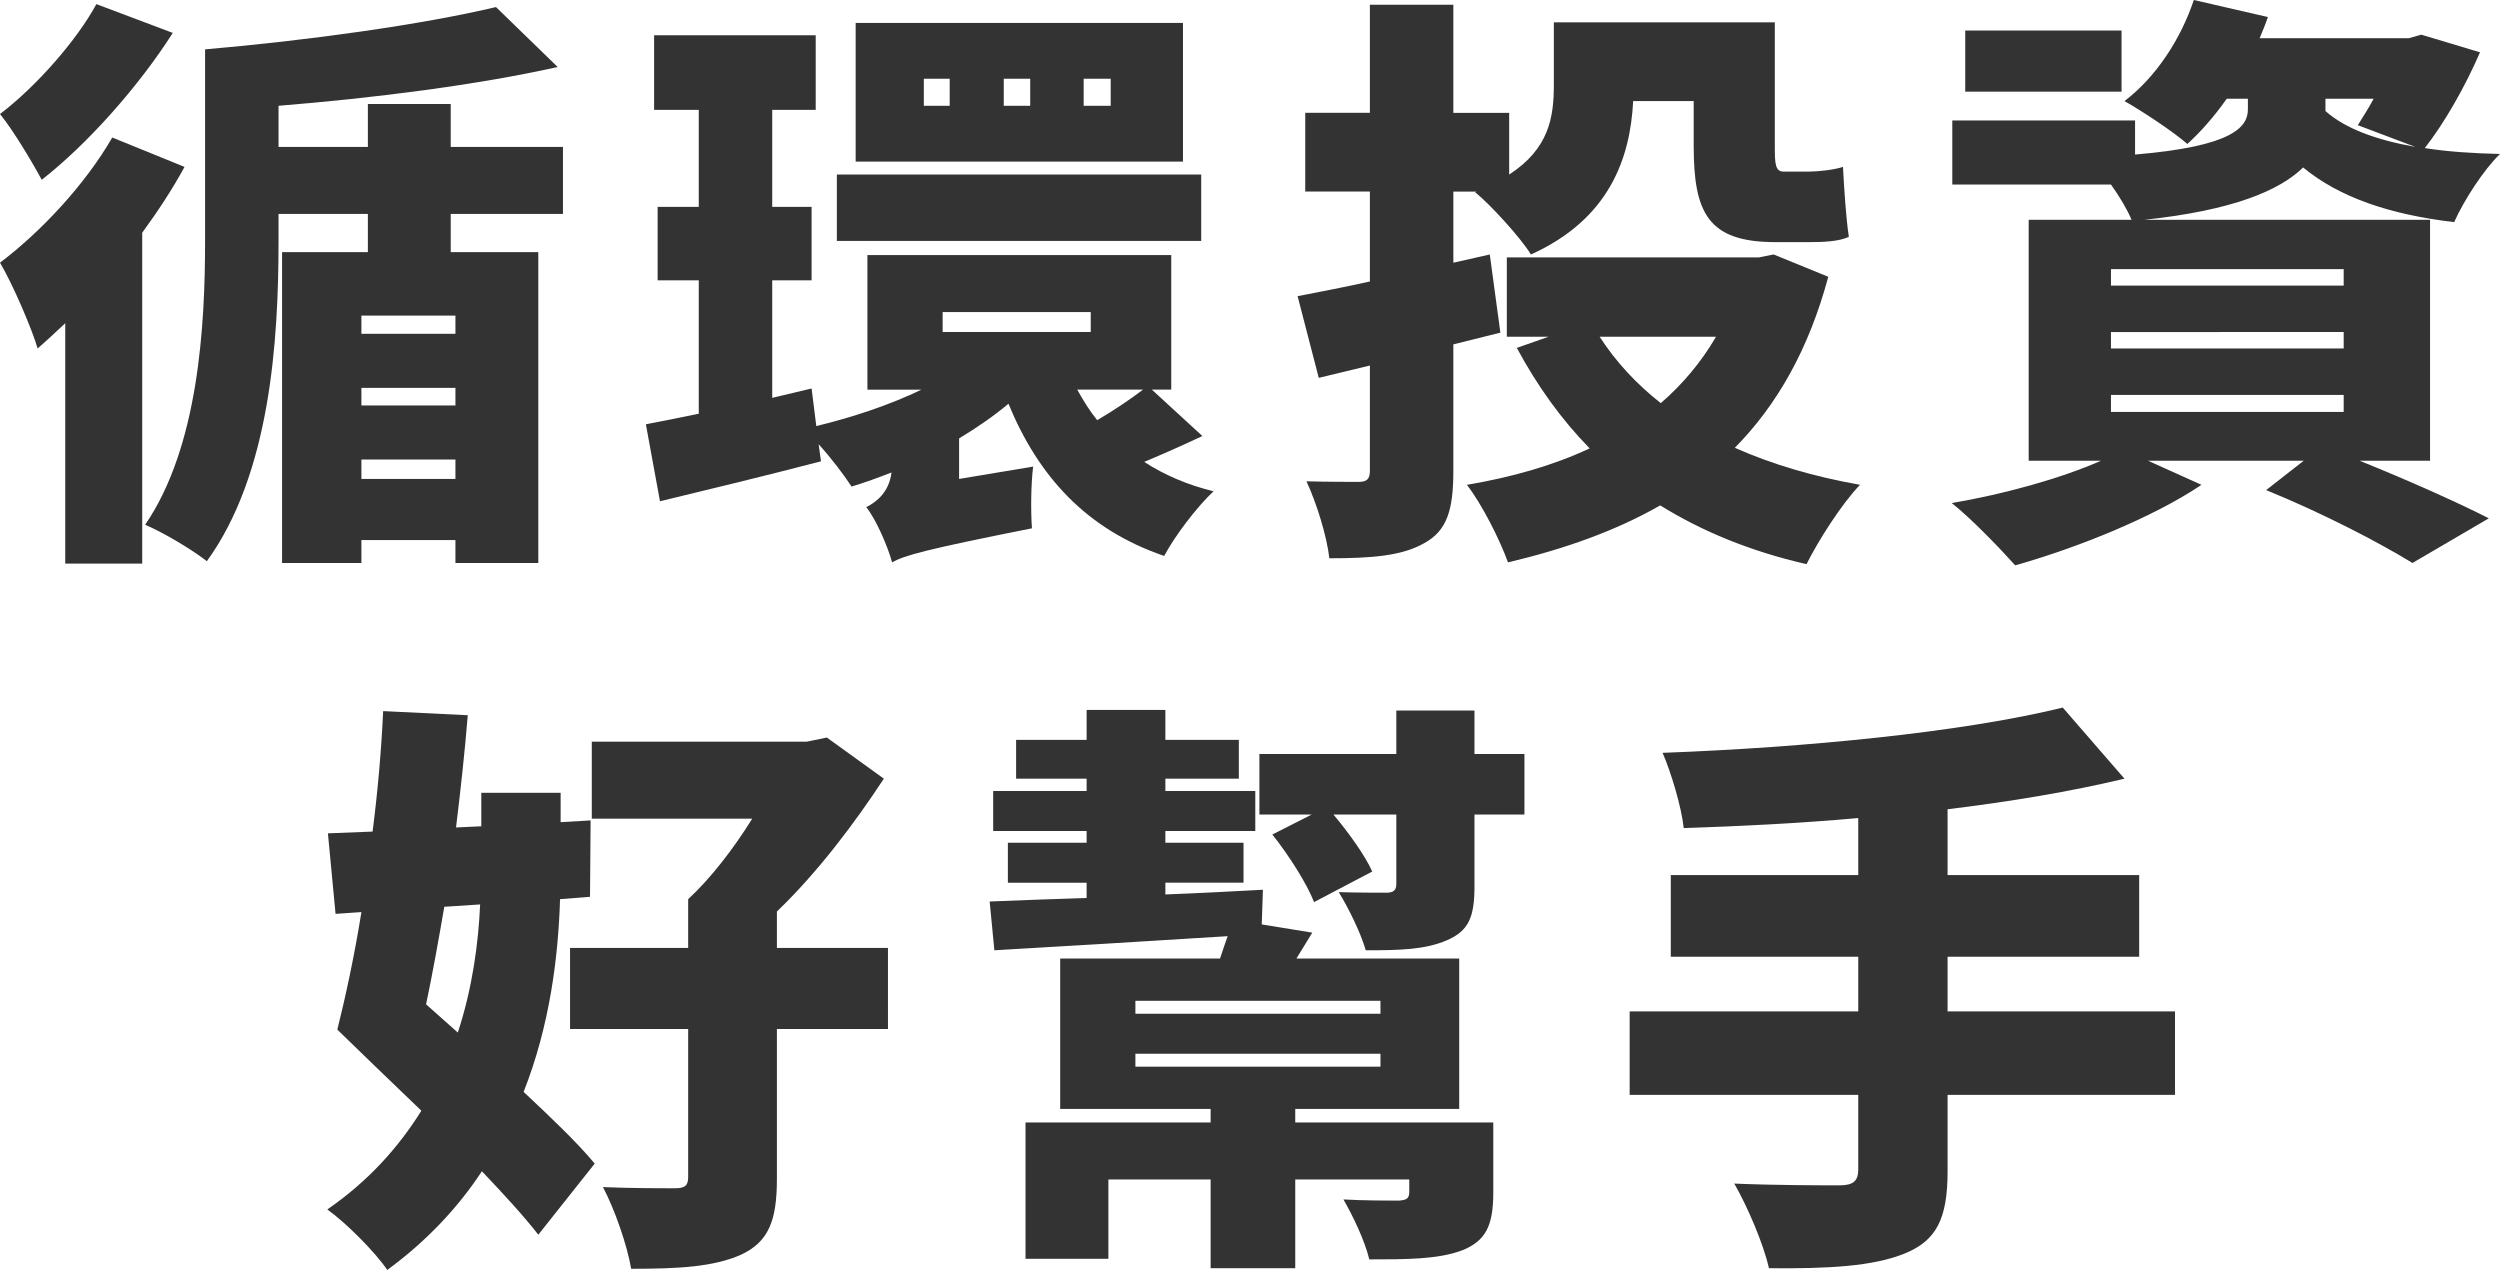
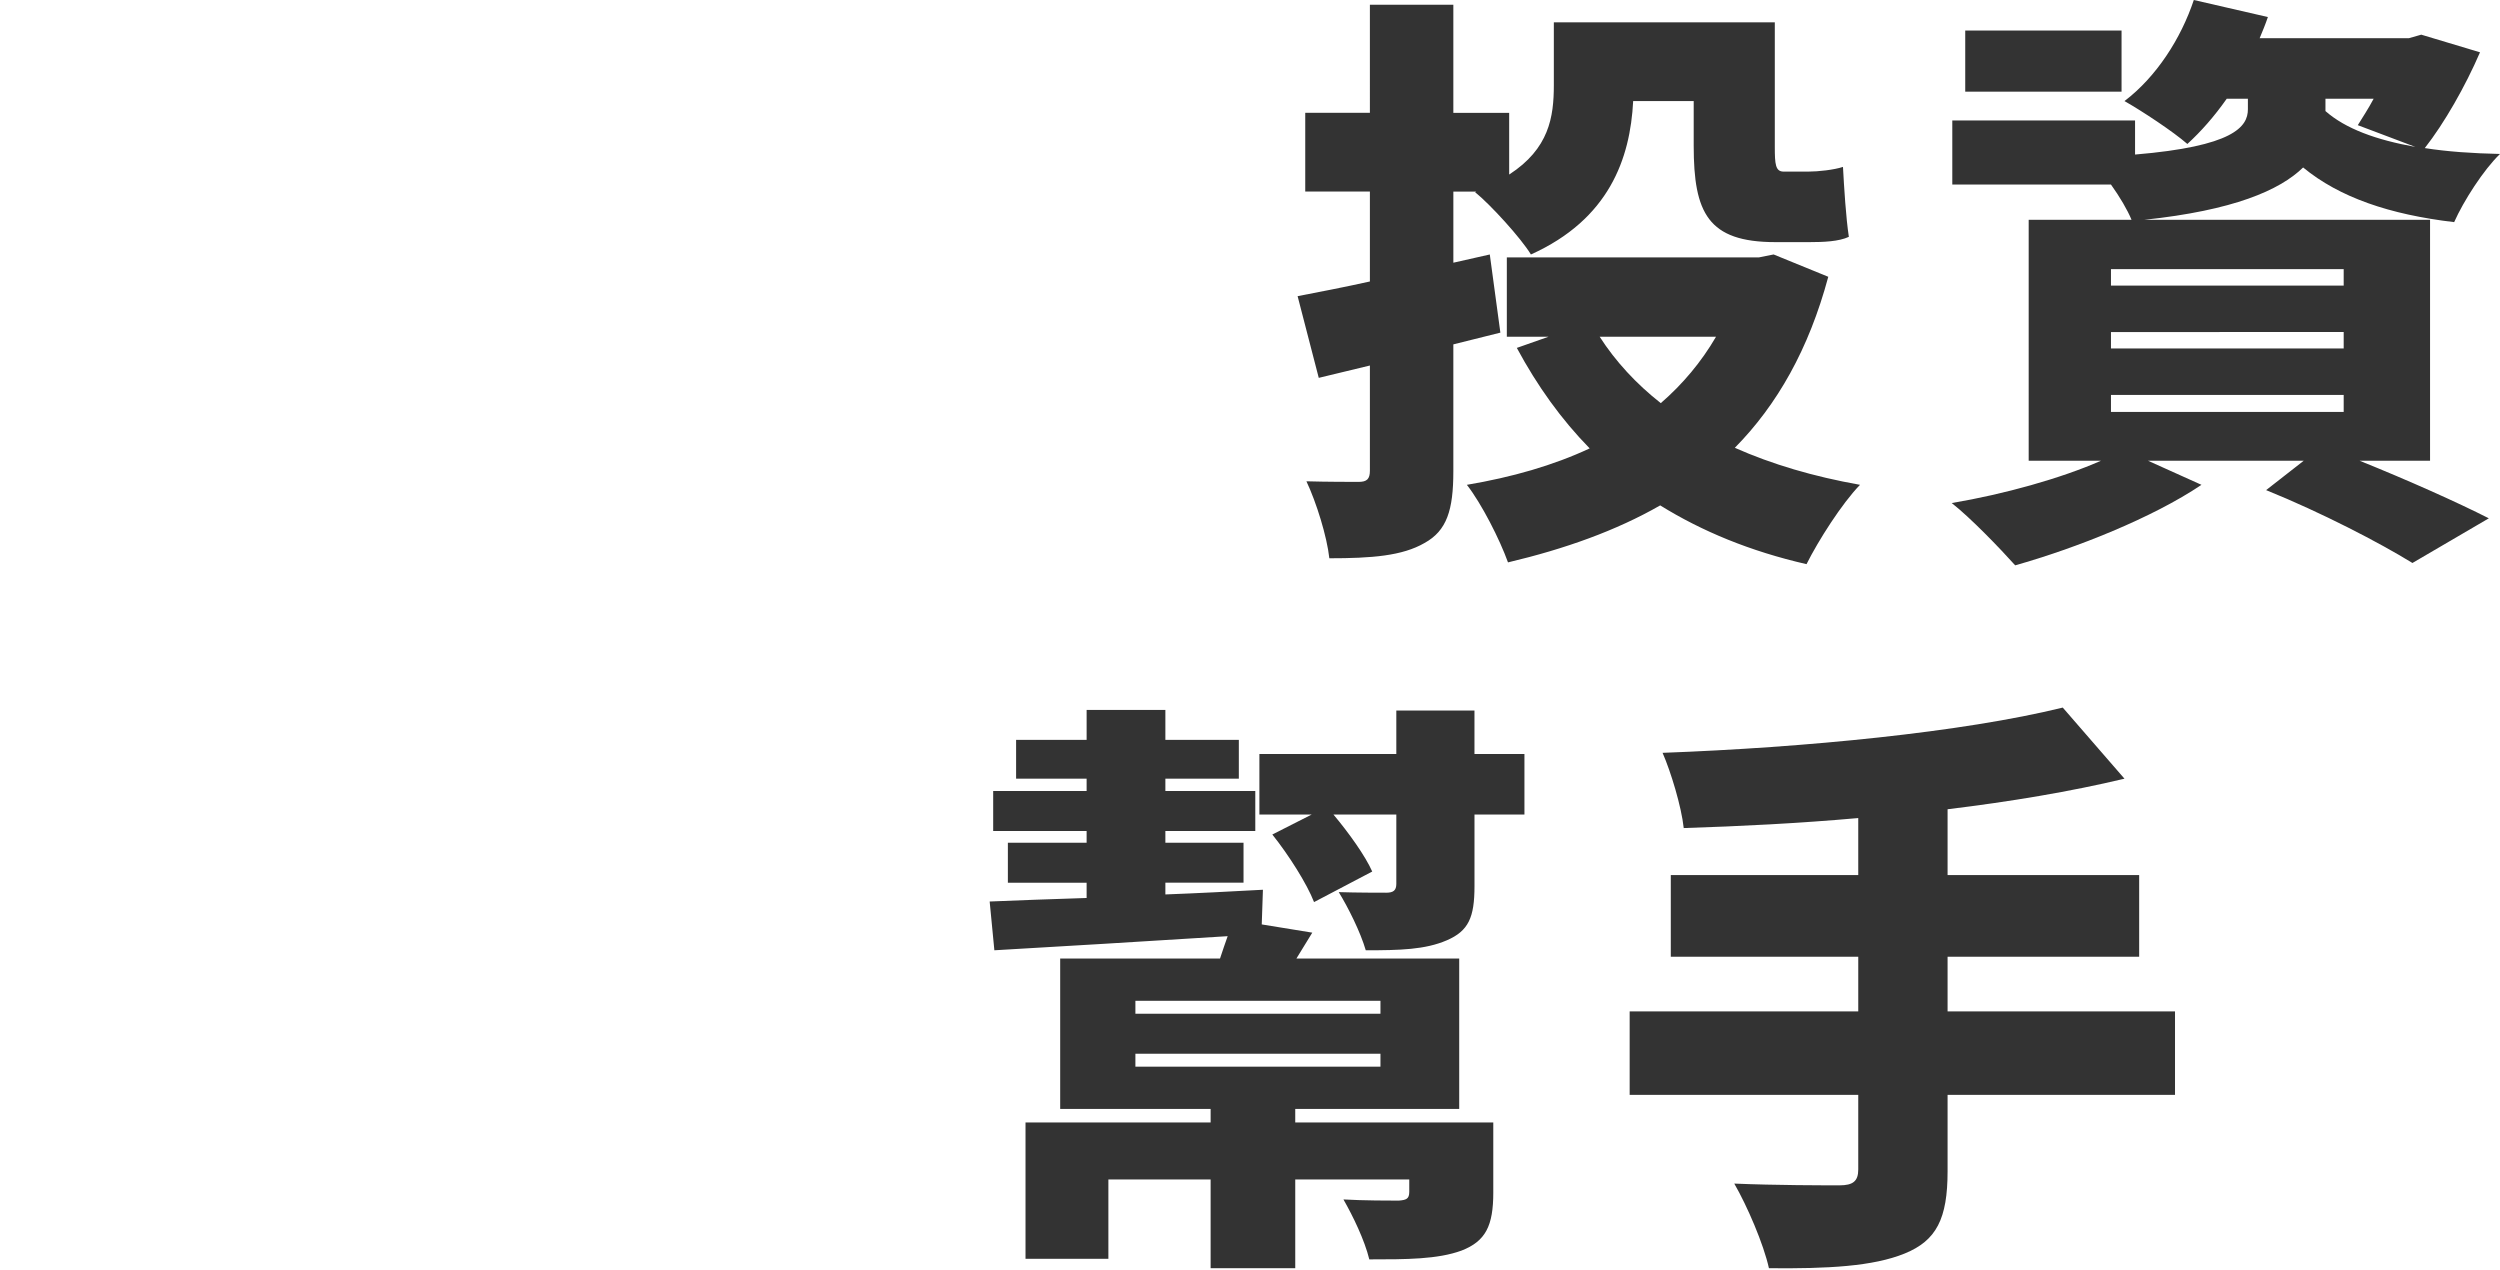
<svg xmlns="http://www.w3.org/2000/svg" version="1.1" id="圖層_1" x="0px" y="0px" width="255.238px" height="129.658px" viewBox="0 0 255.238 129.658" enable-background="new 0 0 255.238 129.658" xml:space="preserve">
  <g>
-     <path fill="#333333" d="M17.64,3.36c-3.48,5.46-8.64,11.279-13.38,15c-0.96-1.8-2.939-5.1-4.26-6.72C3.72,8.82,7.86,4.08,9.84,0.42   L17.64,3.36z M18.839,17.039c-1.2,2.22-2.7,4.5-4.32,6.72v33.779H6.66V32.999c-0.96,0.9-1.92,1.8-2.82,2.58   c-0.54-1.92-2.58-6.66-3.84-8.76c4.14-3.12,8.7-7.979,11.459-12.779L18.839,17.039z M46.018,21.839v3.9h8.94v31.739h-8.46v-2.34   h-9.6v2.34h-8.1V25.739h8.76v-3.9h-9.12v2.76c0,10.199-0.84,23.759-7.32,32.698c-1.44-1.14-4.439-2.939-6.3-3.72   c5.46-7.979,6.12-20.339,6.12-28.979V5.04c10.439-0.9,22.139-2.52,29.699-4.32l6.3,6.12c-8.34,1.86-18.839,3.18-28.499,3.959V15   h9.12v-4.38h8.459V15h11.459v6.839H46.018z M46.498,32.219h-9.6v1.86h9.6V32.219z M46.498,39.598h-9.6v1.8h9.6V39.598z    M46.498,48.898v-1.98h-9.6v1.98H46.498z" />
-     <path fill="#333333" d="M122.758,44.518c-2.04,0.96-4.08,1.86-5.94,2.64c2.04,1.32,4.38,2.34,7.08,3c-1.68,1.56-3.96,4.56-5.04,6.6   c-7.919-2.7-12.839-8.1-15.899-15.54c-1.5,1.26-3.24,2.46-5.04,3.54v4.14l7.56-1.26c-0.24,1.92-0.24,4.74-0.12,6.3   c-10.859,2.16-13.02,2.76-14.279,3.479c-0.42-1.56-1.62-4.38-2.64-5.64c1.08-0.54,2.34-1.56,2.58-3.54   c-1.38,0.54-2.7,1.02-4.08,1.44c-0.78-1.2-2.1-2.94-3.36-4.32l0.24,1.74c-5.52,1.44-11.459,2.88-16.439,4.08l-1.44-7.859   c1.56-0.3,3.42-0.66,5.4-1.08v-13.62h-4.2v-7.5h4.2v-9.9h-4.56V3.6h16.499v7.62H78.84v9.9h4.02v7.5h-4.02v12l4.02-0.96l0.48,3.84   c3.72-0.9,7.5-2.16,10.74-3.72h-5.52V26.039h31.019v13.739h-1.98L122.758,44.518z M122.638,24.599H85.439v-6.78h37.198V24.599z    M120.778,16.5H87.359V2.34h33.418V16.5z M96.959,8.04h-2.64v2.76h2.64V8.04z M96.239,33.898h15.12v-2.04h-15.12V33.898z    M105.179,8.04h-2.7v2.76h2.7V8.04z M109.979,39.778c0.6,1.08,1.26,2.16,2.04,3.12c1.74-1.02,3.42-2.16,4.68-3.12H109.979z    M113.398,8.04h-2.76v2.76h2.76V8.04z" />
    <path fill="#333333" d="M148.379,35.159v12.959c0,3.959-0.66,6.06-2.94,7.319c-2.28,1.32-5.399,1.56-9.72,1.56   c-0.24-2.22-1.32-5.7-2.34-7.859c2.1,0.06,4.56,0.06,5.34,0.06c0.84,0,1.14-0.3,1.14-1.14v-10.74l-5.22,1.26l-2.16-8.34   c2.16-0.42,4.68-0.9,7.38-1.5v-9.18h-6.6v-8.04h6.6V0.48h8.52v11.04h5.7v6.3c4.08-2.64,4.56-5.88,4.56-9.12V2.28h22.56V15   c0,1.74,0.06,2.52,0.899,2.52h2.521c1.02,0,2.64-0.18,3.54-0.48c0.119,2.16,0.3,5.16,0.6,7.14c-1.02,0.479-2.58,0.54-4.02,0.54   h-3.48c-6.899,0-8.34-3-8.34-9.839v-4.56h-6.18c-0.3,5.88-2.459,12.06-10.439,15.66c-1.02-1.68-4.14-5.1-5.699-6.36l0.119-0.06   h-2.339v7.26l3.72-0.84l1.08,7.979L148.379,35.159z M186.658,28.259c-1.98,7.38-5.221,13.08-9.54,17.459   c3.78,1.68,8.04,2.939,12.78,3.78c-1.86,1.92-4.261,5.7-5.461,8.1c-5.76-1.32-10.68-3.36-14.939-6   c-4.499,2.58-9.719,4.44-15.539,5.82c-0.84-2.34-2.699-6-4.199-7.919c4.619-0.78,8.819-1.98,12.539-3.72   c-2.88-2.939-5.34-6.359-7.439-10.259l3.24-1.14h-4.26v-8.1h25.738l1.5-0.3L186.658,28.259z M163.318,34.378   c1.621,2.52,3.721,4.8,6.24,6.78c2.22-1.92,4.14-4.2,5.64-6.78H163.318z" />
    <path fill="#333333" d="M253.197,5.34c-1.5,3.48-3.659,7.26-5.639,9.779c2.279,0.36,4.859,0.54,7.68,0.6   c-1.681,1.62-3.721,4.8-4.68,6.96c-6.601-0.78-11.7-2.52-15.42-5.58c-2.4,2.34-7.14,4.38-16.199,5.34h29.158v24.599h-7.199   c4.92,1.98,10.02,4.26,13.199,5.88l-7.799,4.56c-3.301-2.04-9.301-5.16-14.939-7.439l3.84-3h-15.9l5.46,2.46   c-4.979,3.36-12.839,6.479-19.019,8.22c-1.561-1.74-4.561-4.86-6.48-6.36c5.34-0.9,11.16-2.52,15.24-4.32h-7.381V22.439h10.5   c-0.42-1.02-1.199-2.34-2.1-3.6H199.32v-6.54h18.659v3.48c10.02-0.84,11.52-2.82,11.52-4.62v-1.08h-2.16   c-1.26,1.8-2.64,3.36-4.02,4.62c-1.44-1.26-4.62-3.36-6.42-4.38c3.239-2.459,5.76-6.359,7.079-10.319l7.561,1.74   c-0.24,0.72-0.54,1.44-0.84,2.16h15.238l1.261-0.36L253.197,5.34z M216.6,9.359h-15.959V3.12H216.6V9.359z M239.278,27.479H215.52   v1.68h23.759V27.479z M215.52,35.579h23.759v-1.68H215.52V35.579z M215.52,42.058h23.759v-1.74H215.52V42.058z M237.418,10.08v1.26   c2.041,1.8,5.16,2.94,9.18,3.66l-5.879-2.22c0.479-0.78,1.08-1.68,1.619-2.7H237.418z" />
-     <path fill="#333333" d="M57.179,91.799c-0.18,5.819-1.02,12.839-3.72,19.679c2.88,2.7,5.52,5.22,7.259,7.32l-5.76,7.26   c-1.439-1.86-3.479-4.08-5.76-6.48c-2.399,3.66-5.58,7.08-9.659,10.08c-1.26-1.86-4.2-4.8-6.12-6.18c4.26-2.94,7.32-6.42,9.6-10.08   c-3-2.88-6-5.76-8.58-8.279c0.84-3.36,1.74-7.5,2.46-12l-2.64,0.181l-0.78-8.22l4.56-0.181c0.54-4.199,0.9-8.399,1.08-12.299   l8.64,0.42c-0.3,3.66-0.72,7.56-1.2,11.459l2.58-0.119v-3.42h8.1v3l3.06-0.181l-0.06,7.8L57.179,91.799z M46.74,105.418   c1.5-4.56,2.1-9.119,2.28-13.079l-3.66,0.239c-0.6,3.48-1.2,6.84-1.86,9.96L46.74,105.418z M90.658,105.059H79.318v15.299   c0,4.26-0.84,6.42-3.66,7.74c-2.82,1.26-6.479,1.439-11.219,1.439c-0.42-2.46-1.68-6.06-2.88-8.34c2.7,0.12,6.36,0.12,7.32,0.12   c1.02,0,1.38-0.24,1.38-1.14v-15.119h-12.06v-8.28h12.06v-4.979c2.34-2.16,4.68-5.22,6.54-8.22H60.419V75.72h21.959l2.04-0.421   l5.82,4.2c-2.88,4.38-6.66,9.479-10.919,13.56v3.72h11.339V105.059z" />
    <path fill="#333333" d="M152.458,121.738c0,3.42-0.78,4.979-3.239,5.939c-2.46,0.9-5.641,0.9-9.42,0.9   c-0.48-1.979-1.68-4.439-2.64-6.12c1.98,0.12,4.919,0.12,5.64,0.12c0.78-0.06,1.08-0.18,1.08-0.899v-1.26h-11.64v9.06h-8.64v-9.06   H113.16v8.1h-8.46v-13.92h18.899v-1.38H108.24V97.859h16.319c0.24-0.78,0.54-1.56,0.78-2.28c-8.699,0.54-17.399,1.08-23.819,1.44   l-0.48-4.979c2.82-0.12,6.18-0.24,9.899-0.36v-1.56h-8.04v-4.08h8.04v-1.2h-9.54v-4.08h9.54V79.5h-7.2v-3.96h7.2v-3.06h8.04v3.06   h7.5v3.96h-7.5v1.26h9.18v4.08h-9.18v1.2h7.979v4.08h-7.979v1.199c3.24-0.12,6.66-0.3,9.959-0.479l-0.12,3.54l5.16,0.84l-1.62,2.64   h16.62v15.359h-16.74v1.38h20.219V121.738z M115.919,103.499h25.019v-1.32h-25.019V103.499z M115.919,108.899h25.019v-1.32h-25.019   V108.899z M155.638,76.98v6.18h-5.1v7.319c0,3.18-0.601,4.56-2.82,5.52c-2.22,0.96-4.8,1.021-8.28,1.021   c-0.54-1.86-1.8-4.38-2.76-5.939c1.8,0.06,4.2,0.06,4.86,0.06c0.72,0,1.02-0.24,1.02-0.9V83.16h-6.42   c1.56,1.859,3.24,4.199,3.96,5.819l-5.94,3.12c-0.72-1.86-2.58-4.8-4.26-6.899l4.02-2.04h-5.34v-6.18h13.979v-4.44h7.979v4.44   H155.638z" />
    <path fill="#333333" d="M222.058,111.778h-23.219v7.8c0,4.86-1.14,7.08-4.38,8.4c-3.24,1.319-7.859,1.56-13.859,1.5   c-0.54-2.46-2.221-6.36-3.54-8.64c4.14,0.18,9.3,0.18,10.739,0.18c1.381,0,1.92-0.42,1.92-1.62v-7.62H166.38v-8.52h23.339v-5.579   H170.58v-8.34h19.139v-5.82c-6.06,0.54-12.119,0.841-17.818,1.021c-0.24-2.22-1.32-5.76-2.16-7.68   c14.579-0.54,30.599-2.1,40.857-4.62l6.301,7.26c-5.52,1.32-11.641,2.34-18.06,3.12v6.72h19.56v8.34h-19.56v5.579h23.219V111.778z" />
  </g>
</svg>